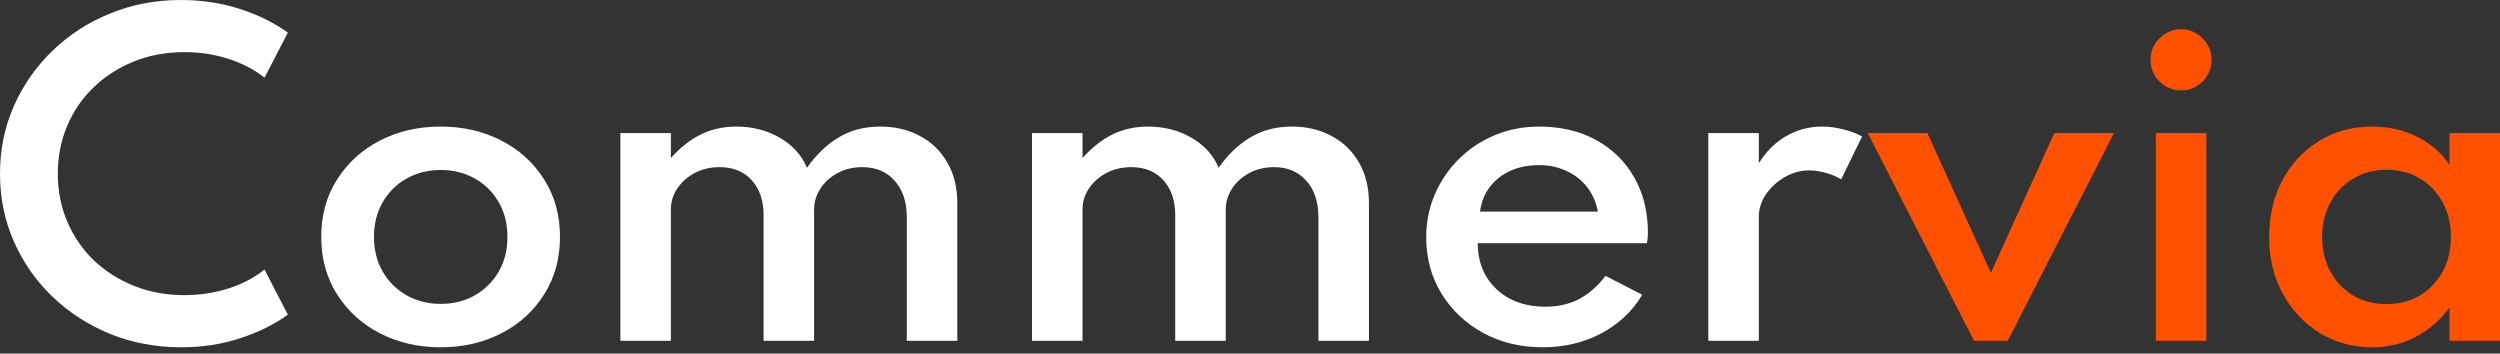
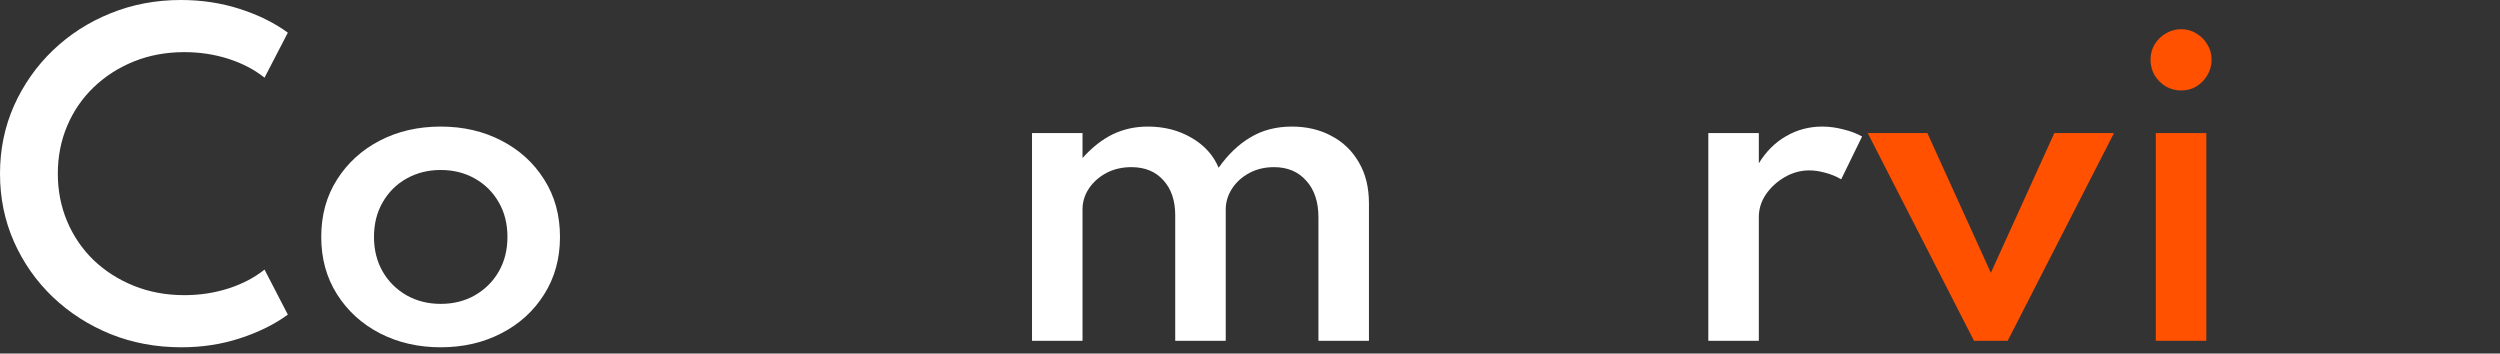
<svg xmlns="http://www.w3.org/2000/svg" width="198" height="28" viewBox="0 0 198 28" fill="none">
  <rect x="0" y="0" width="198" height="28" fill="#333333" stroke="none" />
-   <path d="M187.879 27.505C186.358 27.505 184.976 27.13 183.734 26.38C182.502 25.619 181.522 24.581 180.794 23.263C180.076 21.946 179.717 20.441 179.717 18.749C179.717 17.078 180.065 15.589 180.761 14.283C181.468 12.965 182.438 11.926 183.669 11.166C184.901 10.405 186.304 10.025 187.879 10.025C189.164 10.025 190.347 10.293 191.429 10.828C192.511 11.364 193.368 12.108 194 13.062V10.539H198V26.991H194V24.356C193.271 25.352 192.377 26.128 191.317 26.685C190.267 27.232 189.121 27.505 187.879 27.505ZM189.019 24.083C190.015 24.083 190.894 23.858 191.654 23.408C192.415 22.947 193.014 22.315 193.453 21.512C193.893 20.709 194.112 19.793 194.112 18.765C194.112 17.726 193.893 16.81 193.453 16.018C193.014 15.214 192.415 14.588 191.654 14.138C190.894 13.677 190.015 13.447 189.019 13.447C188.034 13.447 187.156 13.677 186.385 14.138C185.613 14.588 185.008 15.214 184.569 16.018C184.13 16.821 183.91 17.737 183.91 18.765C183.91 19.793 184.13 20.709 184.569 21.512C185.008 22.315 185.613 22.947 186.385 23.408C187.156 23.858 188.034 24.083 189.019 24.083Z" fill="#FF5100" />
  <path d="M170.74 26.991V10.539H174.741V26.991H170.74ZM172.748 7.165C172.309 7.165 171.902 7.058 171.527 6.844C171.163 6.619 170.869 6.325 170.644 5.96C170.43 5.586 170.323 5.173 170.323 4.723C170.323 4.284 170.43 3.883 170.644 3.518C170.869 3.154 171.163 2.865 171.527 2.651C171.902 2.426 172.309 2.313 172.748 2.313C173.198 2.313 173.6 2.426 173.953 2.651C174.318 2.865 174.607 3.154 174.821 3.518C175.046 3.883 175.158 4.284 175.158 4.723C175.158 5.173 175.046 5.586 174.821 5.96C174.607 6.325 174.318 6.619 173.953 6.844C173.6 7.058 173.198 7.165 172.748 7.165Z" fill="#FF5100" />
  <path d="M156.342 26.991L147.924 10.539H152.647L157.676 21.608L162.704 10.539H167.428L159.009 26.991H156.342Z" fill="#FF5100" />
  <path d="M135.299 26.991V10.539H139.299V12.933C139.877 11.99 140.6 11.273 141.468 10.78C142.335 10.277 143.289 10.025 144.328 10.025C144.874 10.025 145.431 10.1 145.998 10.25C146.577 10.389 147.069 10.577 147.476 10.812L145.822 14.202C145.468 13.988 145.056 13.817 144.585 13.688C144.124 13.559 143.696 13.495 143.299 13.495C142.614 13.495 141.966 13.672 141.355 14.025C140.745 14.379 140.247 14.834 139.861 15.391C139.486 15.948 139.299 16.548 139.299 17.19V26.991H135.299Z" fill="white" />
-   <path d="M122.178 27.505C120.421 27.505 118.847 27.124 117.455 26.364C116.073 25.604 114.975 24.565 114.161 23.247C113.358 21.93 112.956 20.446 112.956 18.797C112.956 17.576 113.186 16.435 113.647 15.375C114.108 14.315 114.745 13.383 115.559 12.579C116.373 11.776 117.321 11.15 118.402 10.7C119.484 10.25 120.652 10.025 121.905 10.025C123.618 10.025 125.118 10.379 126.403 11.085C127.699 11.792 128.706 12.778 129.424 14.041C130.152 15.305 130.516 16.778 130.516 18.46C130.516 18.599 130.511 18.717 130.5 18.813C130.489 18.899 130.468 19.049 130.436 19.263H117.037C117.037 20.259 117.262 21.137 117.712 21.898C118.161 22.647 118.788 23.236 119.591 23.665C120.405 24.083 121.337 24.291 122.387 24.291C123.383 24.291 124.266 24.093 125.038 23.697C125.819 23.29 126.526 22.674 127.158 21.849L130.066 23.344C129.284 24.65 128.197 25.673 126.805 26.412C125.423 27.14 123.881 27.505 122.178 27.505ZM117.214 16.757H126.548C126.409 16.007 126.125 15.359 125.696 14.813C125.268 14.266 124.727 13.843 124.074 13.543C123.42 13.233 122.692 13.078 121.889 13.078C121.043 13.078 120.287 13.227 119.623 13.527C118.959 13.827 118.419 14.25 118.001 14.797C117.583 15.343 117.321 15.996 117.214 16.757Z" fill="white" />
  <path d="M81.736 26.991V10.539H85.736V12.515C86.496 11.669 87.294 11.043 88.13 10.636C88.976 10.229 89.902 10.025 90.909 10.025C92.205 10.025 93.356 10.32 94.363 10.909C95.381 11.498 96.098 12.29 96.516 13.286C97.255 12.237 98.096 11.434 99.038 10.877C99.981 10.309 101.073 10.025 102.316 10.025C103.494 10.025 104.538 10.271 105.449 10.764C106.37 11.246 107.093 11.942 107.618 12.853C108.153 13.752 108.421 14.839 108.421 16.114V26.991H104.42V17.206C104.42 15.985 104.099 15.021 103.457 14.315C102.825 13.597 101.973 13.238 100.902 13.238C100.174 13.238 99.52 13.393 98.942 13.704C98.364 14.015 97.909 14.427 97.576 14.941C97.244 15.455 97.078 16.007 97.078 16.596V26.991H93.078V17.046C93.078 15.889 92.767 14.968 92.146 14.283C91.525 13.586 90.679 13.238 89.608 13.238C88.869 13.238 88.205 13.393 87.616 13.704C87.037 14.015 86.577 14.427 86.234 14.941C85.902 15.445 85.736 15.991 85.736 16.58V26.991H81.736Z" fill="white" />
-   <path d="M49.133 26.991V10.539H53.134V12.515C53.894 11.669 54.692 11.043 55.528 10.636C56.374 10.229 57.3 10.025 58.307 10.025C59.603 10.025 60.754 10.32 61.761 10.909C62.779 11.498 63.496 12.29 63.914 13.286C64.653 12.237 65.494 11.434 66.436 10.877C67.379 10.309 68.471 10.025 69.714 10.025C70.892 10.025 71.936 10.271 72.847 10.764C73.768 11.246 74.49 11.942 75.015 12.853C75.551 13.752 75.819 14.839 75.819 16.114V26.991H71.818V17.206C71.818 15.985 71.497 15.021 70.854 14.315C70.222 13.597 69.371 13.238 68.3 13.238C67.572 13.238 66.918 13.393 66.34 13.704C65.761 14.015 65.306 14.427 64.974 14.941C64.642 15.455 64.476 16.007 64.476 16.596V26.991H60.476V17.046C60.476 15.889 60.165 14.968 59.544 14.283C58.923 13.586 58.077 13.238 57.006 13.238C56.267 13.238 55.602 13.393 55.014 13.704C54.435 14.015 53.974 14.427 53.632 14.941C53.3 15.445 53.134 15.991 53.134 16.58V26.991H49.133Z" fill="white" />
  <path d="M34.904 27.505C33.126 27.505 31.52 27.135 30.085 26.396C28.66 25.657 27.53 24.629 26.695 23.311C25.859 21.994 25.442 20.479 25.442 18.765C25.442 17.04 25.859 15.525 26.695 14.218C27.53 12.901 28.66 11.873 30.085 11.134C31.509 10.395 33.116 10.025 34.904 10.025C36.682 10.025 38.284 10.395 39.708 11.134C41.143 11.873 42.273 12.901 43.098 14.218C43.933 15.525 44.351 17.04 44.351 18.765C44.351 20.479 43.933 21.994 43.098 23.311C42.273 24.629 41.143 25.657 39.708 26.396C38.284 27.135 36.682 27.505 34.904 27.505ZM34.904 24.067C35.911 24.067 36.811 23.842 37.603 23.392C38.407 22.931 39.039 22.305 39.499 21.512C39.96 20.709 40.19 19.793 40.19 18.765C40.19 17.726 39.96 16.81 39.499 16.018C39.039 15.214 38.407 14.588 37.603 14.138C36.811 13.688 35.911 13.463 34.904 13.463C33.908 13.463 33.009 13.688 32.205 14.138C31.402 14.588 30.77 15.214 30.31 16.018C29.849 16.81 29.619 17.726 29.619 18.765C29.619 19.793 29.849 20.709 30.31 21.512C30.77 22.305 31.402 22.931 32.205 23.392C33.009 23.842 33.908 24.067 34.904 24.067Z" fill="white" />
  <path d="M14.363 27.505C12.36 27.505 10.491 27.157 8.756 26.46C7.021 25.753 5.494 24.773 4.177 23.52C2.87 22.267 1.848 20.811 1.109 19.15C0.37 17.48 0 15.68 0 13.752C0 11.835 0.37 10.041 1.109 8.37C1.858 6.699 2.886 5.237 4.193 3.984C5.5 2.731 7.015 1.757 8.74 1.06C10.475 0.353 12.338 0 14.331 0C15.969 0 17.522 0.236 18.99 0.707C20.457 1.178 21.726 1.805 22.797 2.587L20.95 6.153C20.146 5.511 19.193 5.013 18.09 4.659C16.987 4.306 15.825 4.129 14.604 4.129C13.158 4.129 11.824 4.375 10.603 4.868C9.382 5.361 8.317 6.046 7.406 6.924C6.507 7.792 5.81 8.809 5.318 9.977C4.825 11.144 4.579 12.403 4.579 13.752C4.579 15.102 4.825 16.36 5.318 17.528C5.81 18.695 6.507 19.718 7.406 20.596C8.317 21.464 9.382 22.144 10.603 22.637C11.824 23.129 13.158 23.376 14.604 23.376C15.825 23.376 16.987 23.199 18.09 22.846C19.193 22.492 20.146 21.994 20.95 21.351L22.797 24.918C21.758 25.678 20.505 26.3 19.038 26.782C17.581 27.264 16.023 27.505 14.363 27.505Z" fill="white" />
</svg>